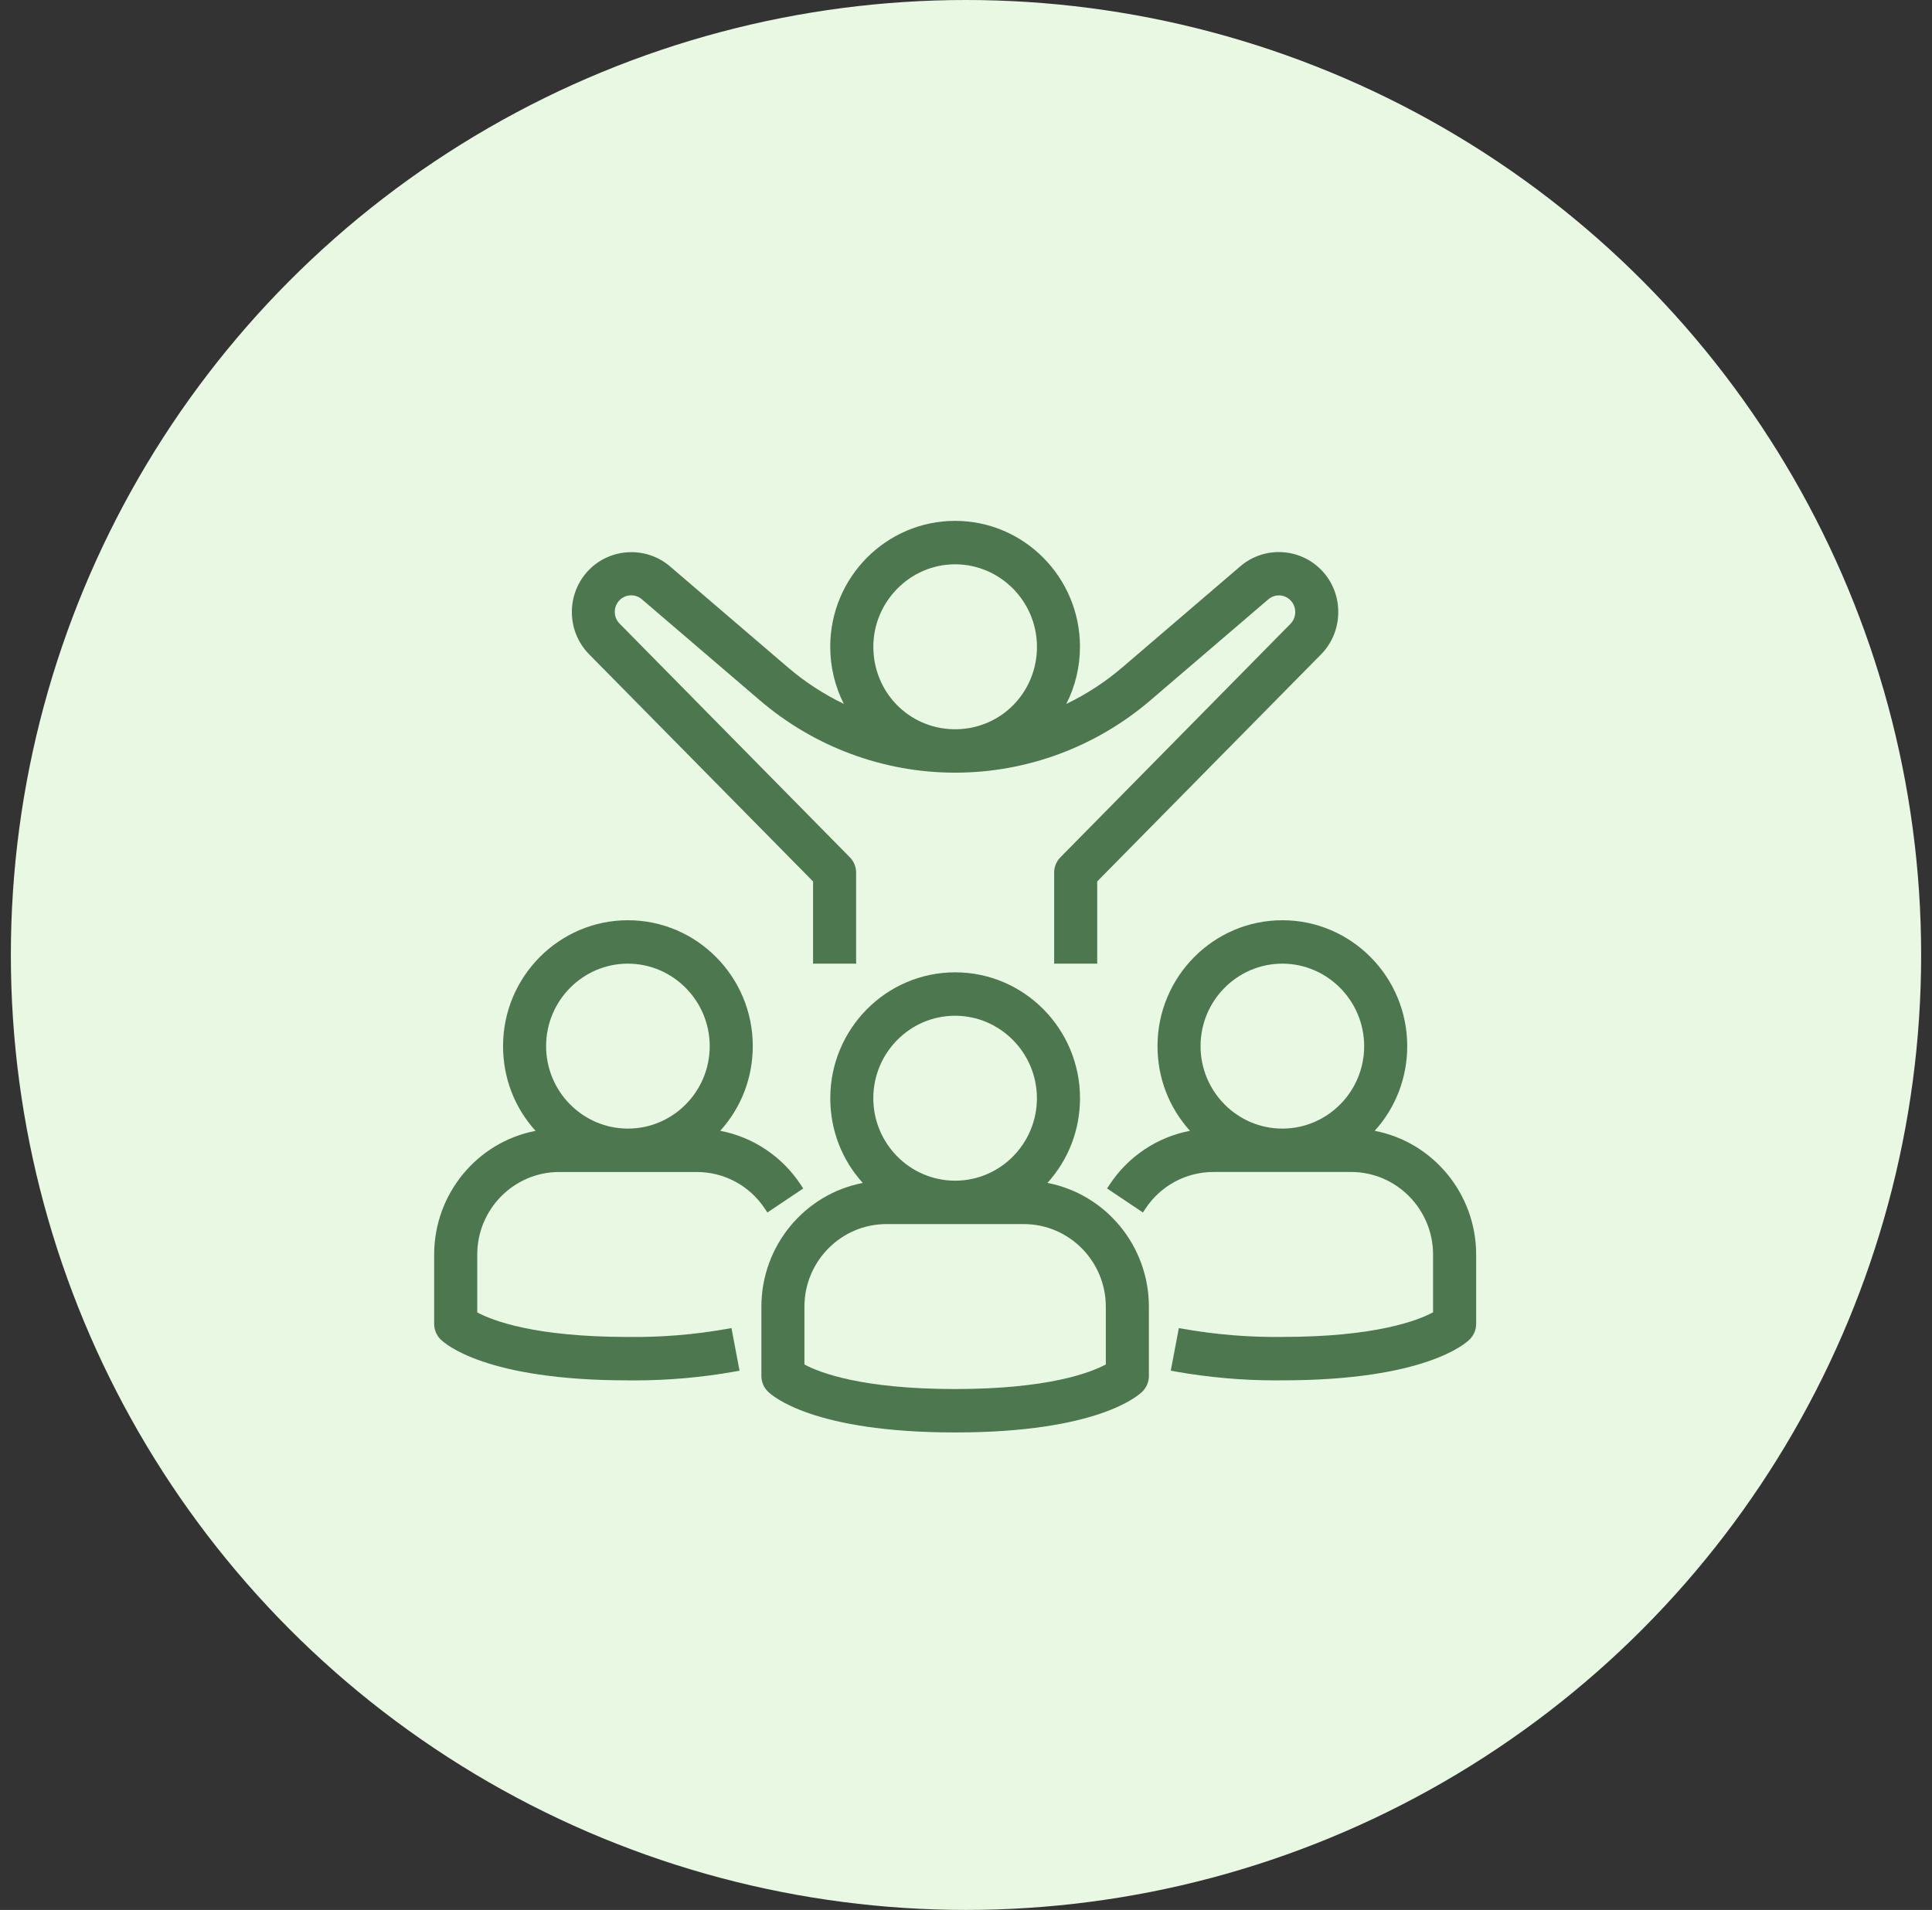
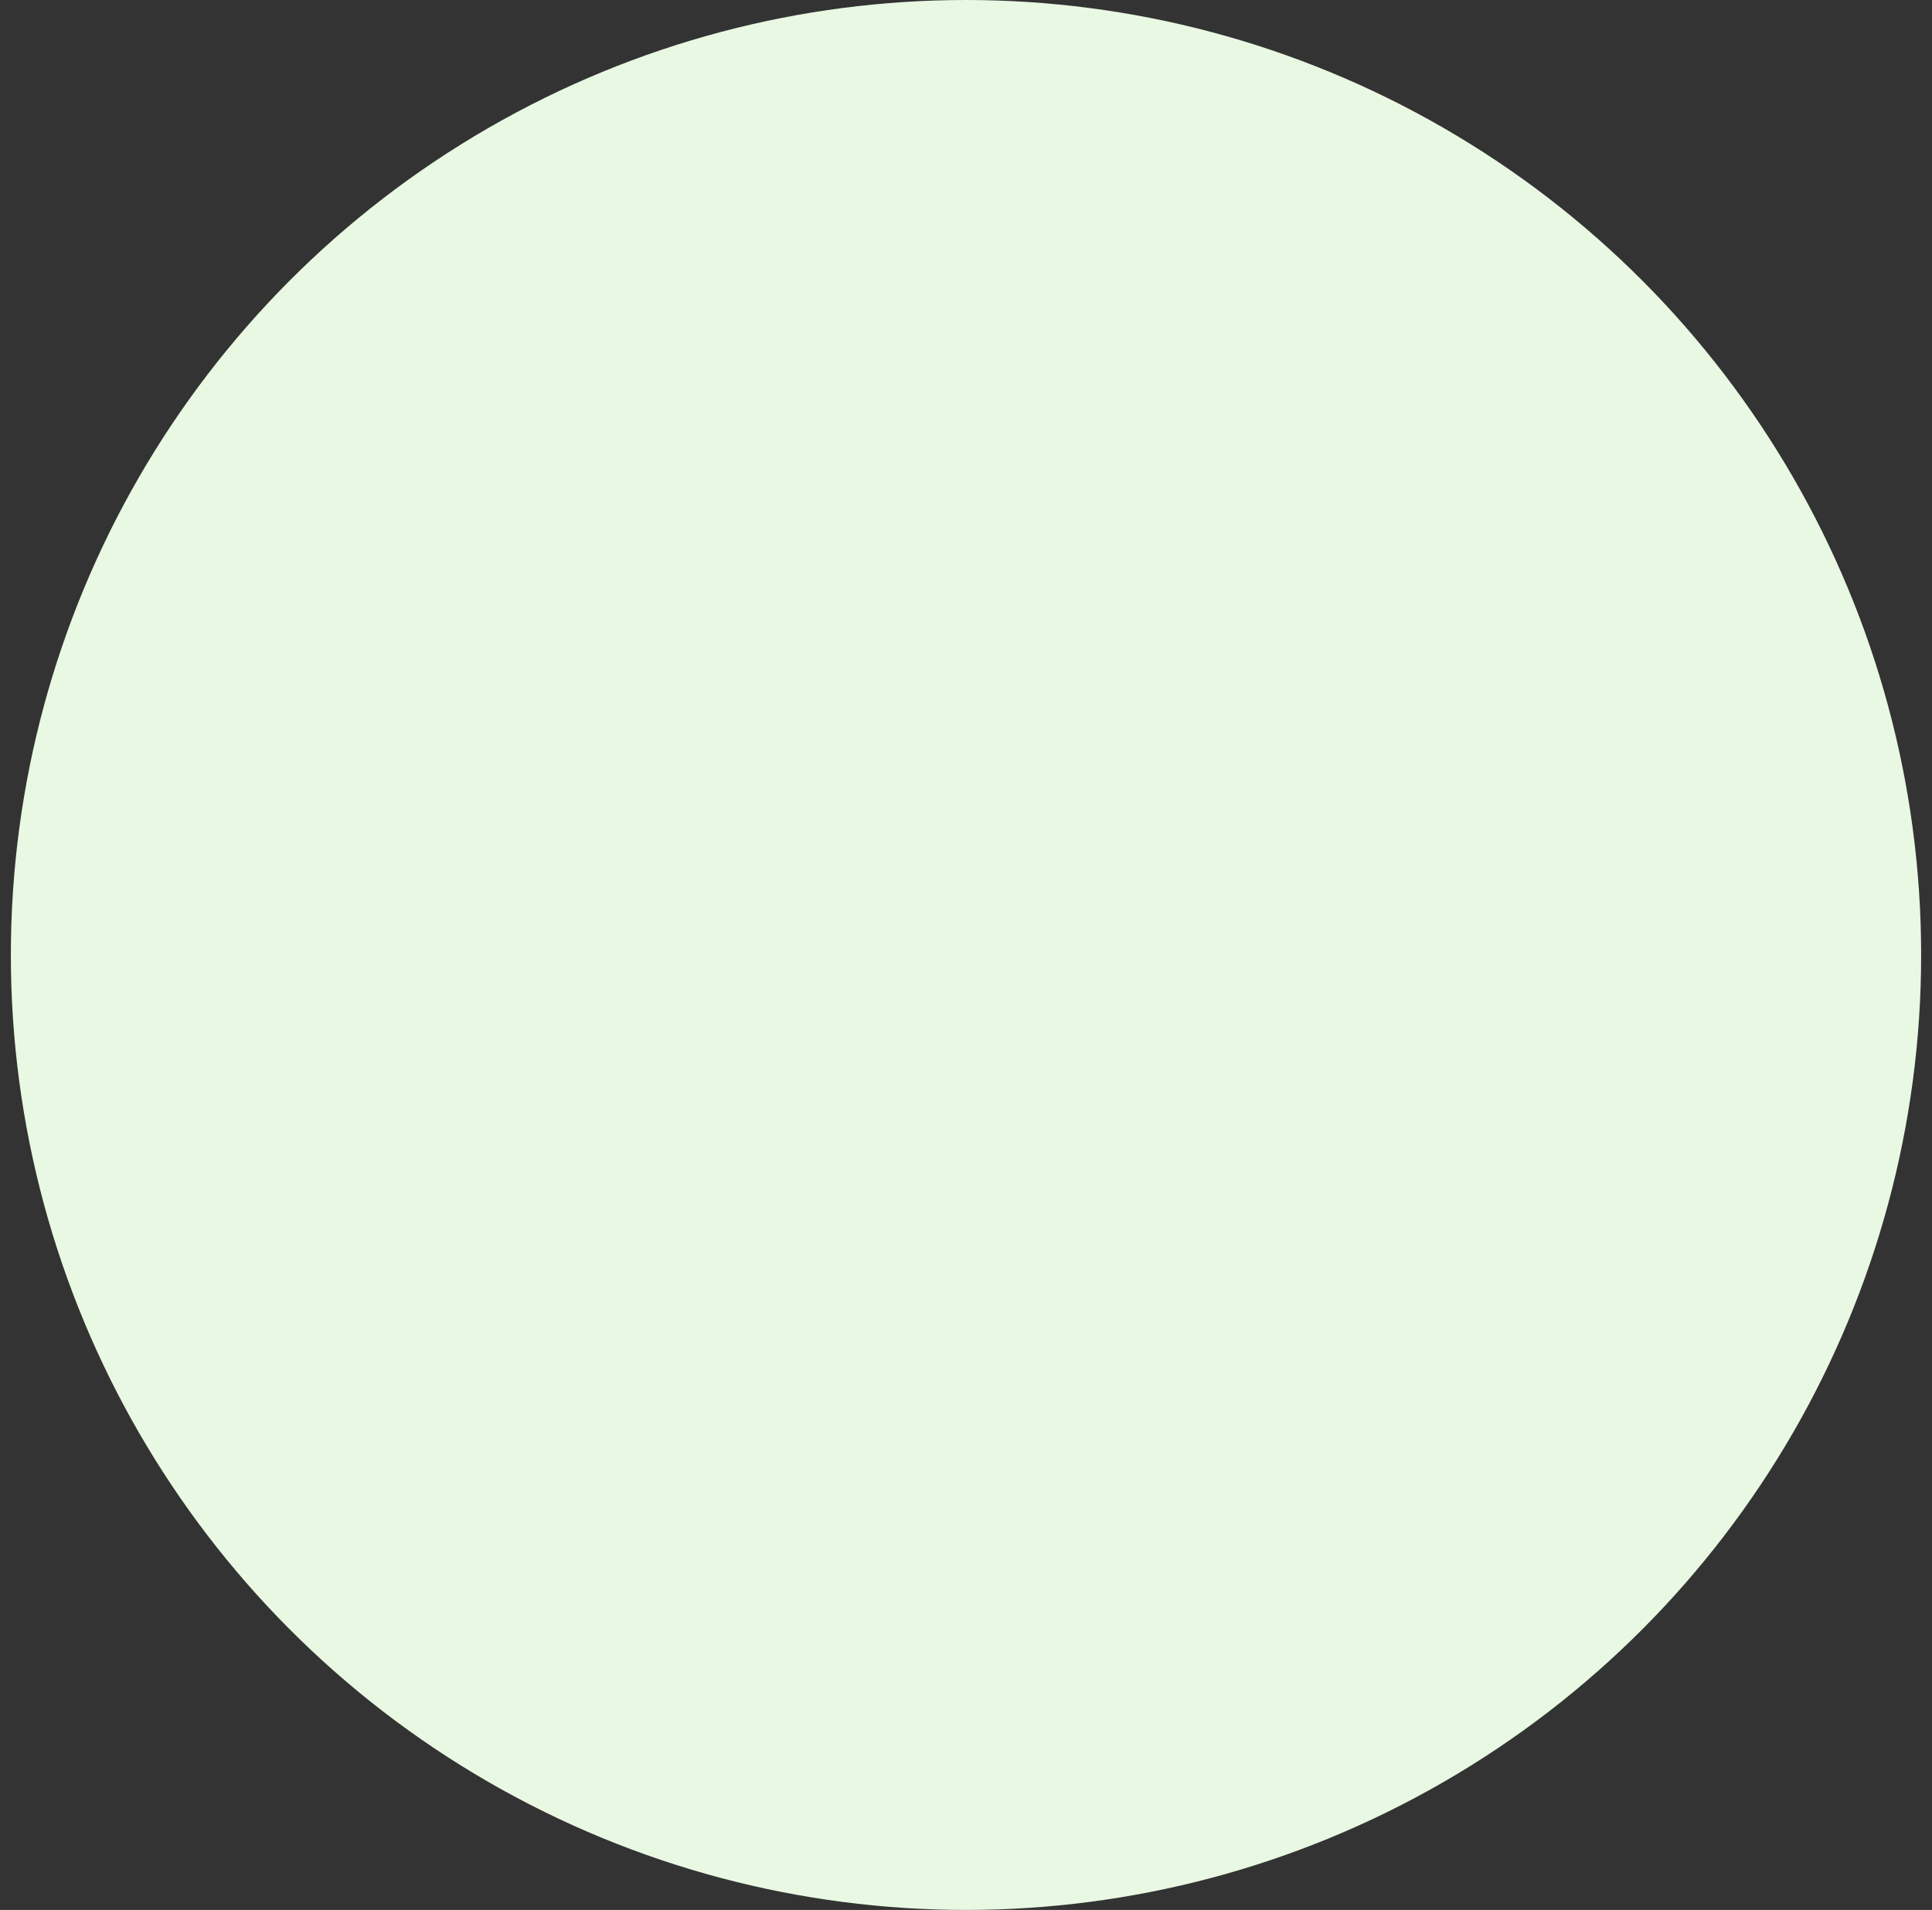
<svg xmlns="http://www.w3.org/2000/svg" width="89" height="88" viewBox="0 0 89 88" fill="none">
  <rect x="0" y="0" width="89" height="88" fill="#333333" stroke="none" />
  <circle cx="44.5" cy="44" r="44" fill="#E8F8E2" />
  <g clip-path="url(#clip0_1_3256)">
-     <path d="M37.455 40.612V44.4H39.438V40.199C39.437 39.935 39.334 39.687 39.149 39.499L28.551 28.742C28.264 28.461 28.242 28.001 28.503 27.695C28.635 27.54 28.819 27.446 29.02 27.431C29.222 27.416 29.418 27.48 29.571 27.614L35.003 32.267C37.513 34.417 40.707 35.601 43.999 35.601C47.291 35.601 50.486 34.417 52.995 32.267L58.427 27.614C58.728 27.357 59.167 27.375 59.445 27.655C59.741 27.956 59.741 28.445 59.445 28.745L48.85 39.499C48.664 39.687 48.562 39.935 48.561 40.2V44.4H50.544V40.612L60.851 30.155C61.851 29.148 61.921 27.505 61.007 26.415C60.03 25.251 58.297 25.104 57.142 26.088L51.711 30.742C50.919 31.42 50.051 31.987 49.121 32.433C49.534 31.621 49.749 30.722 49.75 29.799C49.75 26.601 47.17 23.999 43.998 23.999C40.826 23.999 38.246 26.601 38.246 29.799C38.246 30.721 38.461 31.62 38.872 32.431C37.944 31.985 37.077 31.419 36.286 30.742L30.855 26.088C29.774 25.168 28.145 25.237 27.144 26.245C26.076 27.323 26.077 29.077 27.146 30.154L37.453 40.611L37.455 40.612ZM44 26C46.076 26.003 47.766 27.708 47.769 29.8C47.769 31.875 46.158 33.543 44.105 33.599C44.035 33.6 43.965 33.599 43.896 33.599C41.841 33.543 40.231 31.874 40.231 29.8C40.231 27.726 41.922 26 44 26Z" fill="#4D774E" />
    <path d="M48.251 54.503C49.22 53.434 49.75 52.063 49.752 50.6C49.752 47.402 47.171 44.8 44 44.8C40.828 44.8 38.248 47.402 38.248 50.6C38.248 52.064 38.776 53.435 39.745 54.504C37.06 55.02 35.078 57.403 35.074 60.2V63.4C35.074 63.664 35.18 63.921 35.365 64.107C35.557 64.301 37.432 66 44 66C50.568 66 52.444 64.301 52.635 64.107C52.819 63.921 52.925 63.663 52.925 63.4V60.2C52.922 57.401 50.938 55.019 48.251 54.503ZM43.999 46.8C46.075 46.803 47.764 48.508 47.767 50.6C47.767 52.695 46.077 54.4 43.999 54.4C41.921 54.4 40.23 52.695 40.23 50.6C40.23 48.505 41.921 46.8 43.999 46.8ZM40.825 56.4H47.172C49.248 56.403 50.938 58.108 50.941 60.2V62.866C50.231 63.247 48.283 64 43.999 64C39.715 64 37.766 63.25 37.057 62.87V60.2C37.06 58.107 38.751 56.403 40.825 56.4Z" fill="#4D774E" />
    <path d="M63.326 52.103C64.295 51.034 64.824 49.663 64.826 48.2C64.826 45.002 62.246 42.4 59.074 42.4C55.903 42.4 53.322 45.002 53.322 48.2C53.322 49.662 53.851 51.033 54.818 52.102C53.302 52.393 51.965 53.286 51.108 54.592L50.998 54.758L52.65 55.865L52.76 55.698C53.459 54.634 54.632 53.999 55.898 53.999H62.248C64.323 54.002 66.013 55.707 66.016 57.799V60.465C65.306 60.846 63.358 61.599 59.072 61.599C57.541 61.619 56.003 61.492 54.497 61.225L54.305 61.191L53.933 63.155L54.131 63.19C55.662 63.463 57.222 63.601 58.773 63.601C58.874 63.601 58.974 63.601 59.075 63.599C65.644 63.599 67.519 61.9 67.71 61.706C67.895 61.52 68.001 61.262 68.001 60.999V57.799C67.997 55 66.013 52.618 63.327 52.102L63.326 52.103ZM59.073 44.4C61.149 44.403 62.839 46.108 62.842 48.2C62.842 50.295 61.151 52 59.073 52C56.996 52 55.305 50.295 55.305 48.2C55.305 46.105 56.996 44.4 59.073 44.4Z" fill="#4D774E" />
    <path d="M25.752 54H32.102C33.368 54 34.541 54.635 35.24 55.699L35.35 55.866L37.001 54.759L36.892 54.593C36.033 53.285 34.696 52.392 33.178 52.102C34.146 51.033 34.676 49.662 34.678 48.2C34.678 45.002 32.097 42.4 28.926 42.4C25.754 42.4 23.174 45.002 23.174 48.2C23.174 49.664 23.702 51.035 24.671 52.104C21.985 52.621 20.004 55.003 20 57.8V61C20 61.264 20.106 61.521 20.291 61.707C20.483 61.901 22.357 63.6 28.924 63.6C29.025 63.601 29.126 63.602 29.226 63.602C30.779 63.602 32.339 63.464 33.869 63.191L34.068 63.156L33.696 61.192L33.504 61.226C31.998 61.493 30.459 61.62 28.927 61.6C24.639 61.6 22.694 60.85 21.985 60.47V57.8C21.987 55.707 23.678 54.003 25.753 54H25.752ZM28.926 44.4C31.001 44.403 32.691 46.108 32.694 48.2C32.694 50.295 31.003 52 28.926 52C26.848 52 25.157 50.295 25.157 48.2C25.157 46.105 26.848 44.4 28.926 44.4Z" fill="#4D774E" />
  </g>
  <defs>
    <clipPath id="clip0_1_3256">
-       <rect width="48" height="48" fill="white" transform="translate(20 20)" />
-     </clipPath>
+       </clipPath>
  </defs>
</svg>